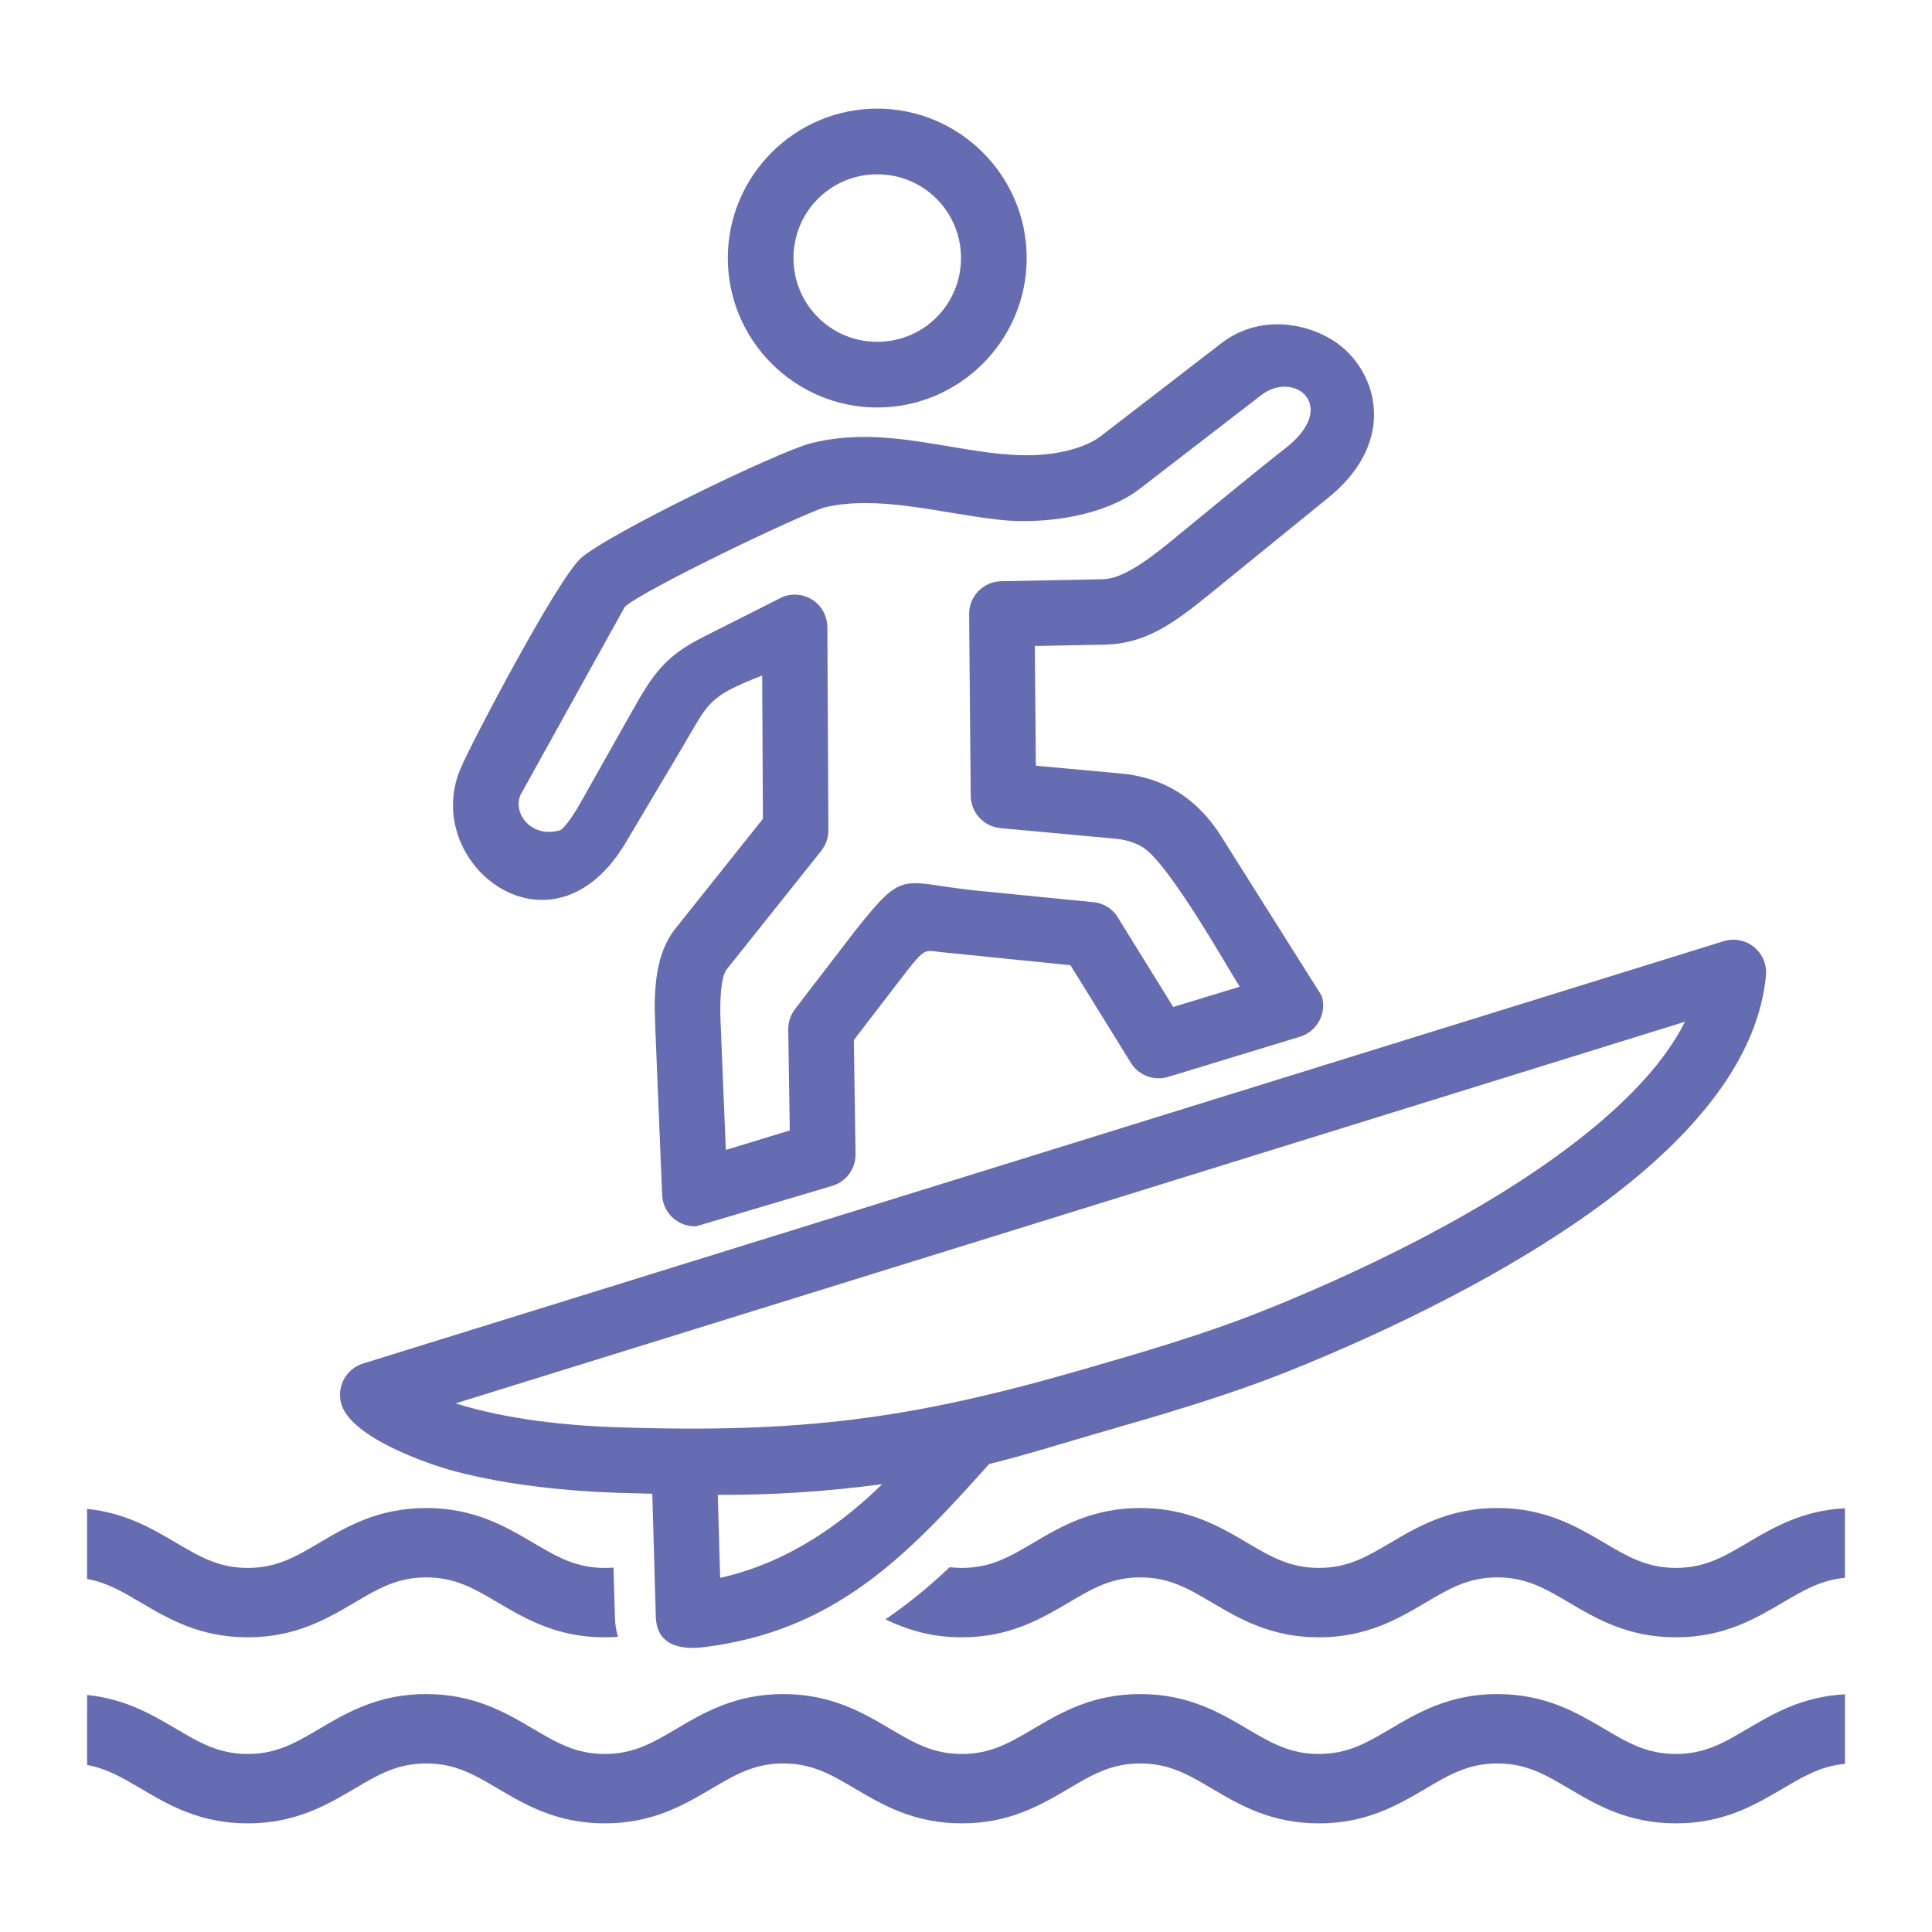
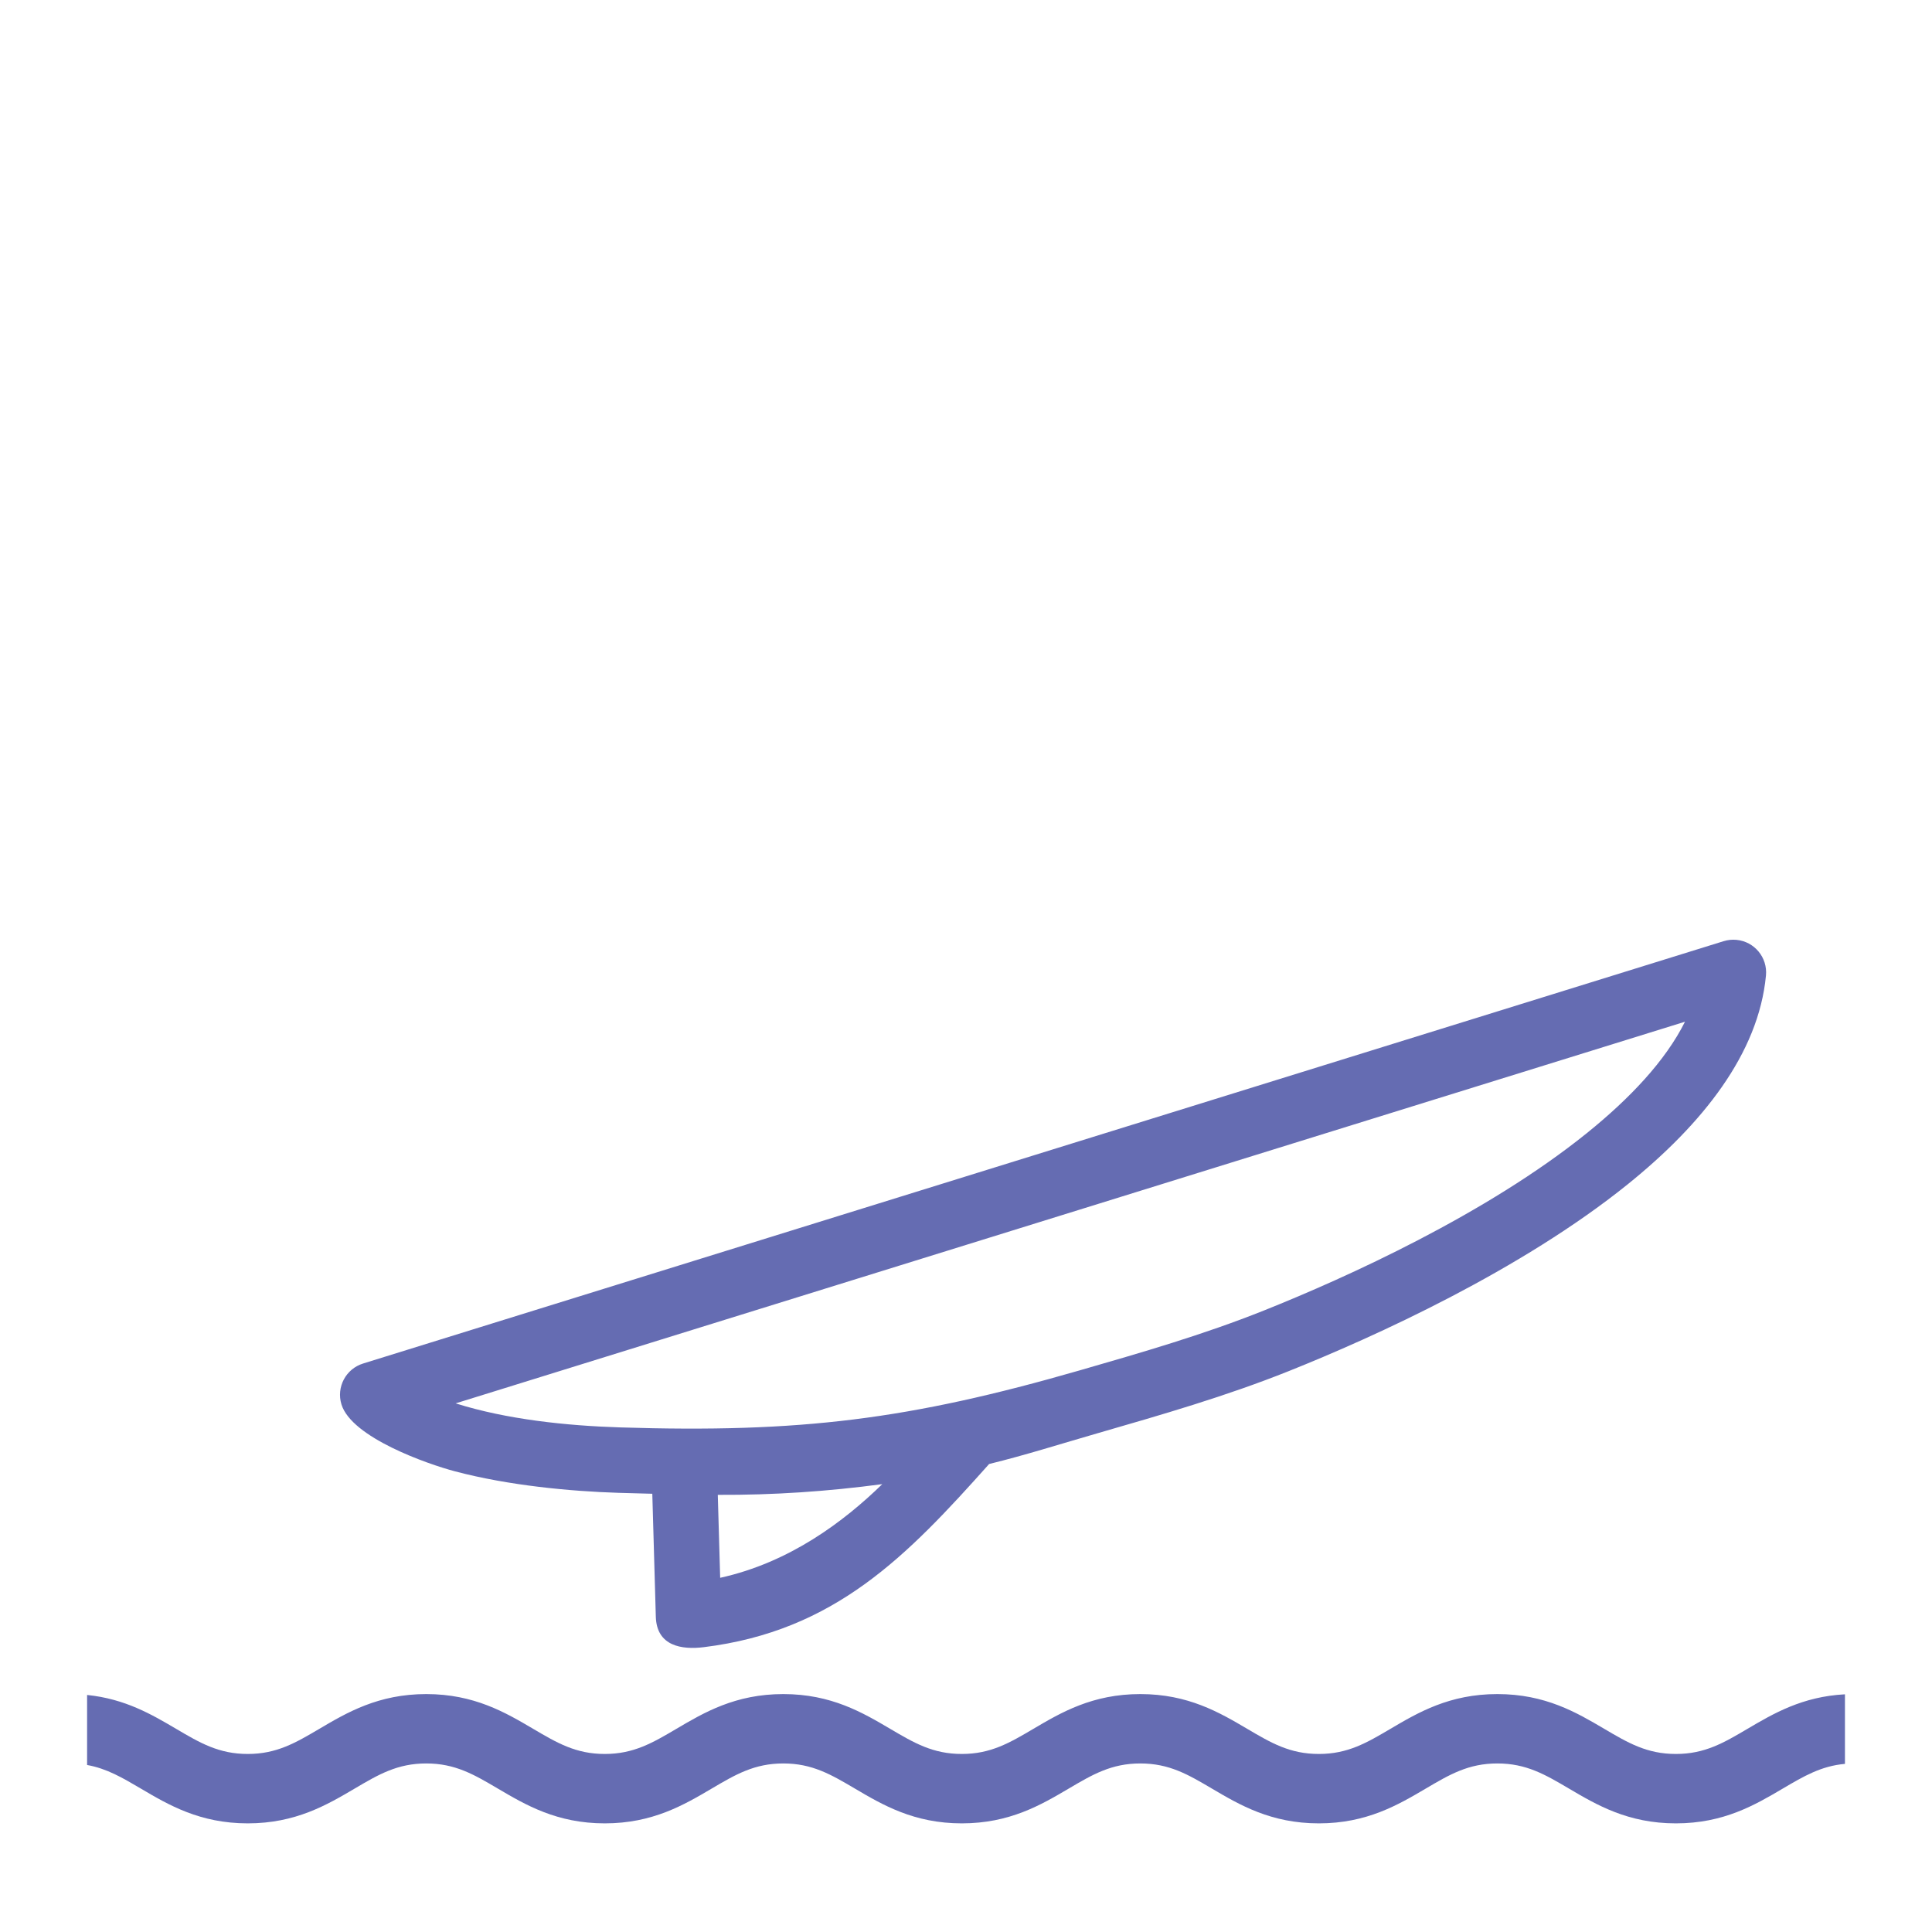
<svg xmlns="http://www.w3.org/2000/svg" fill-rule="evenodd" clip-rule="evenodd" image-rendering="optimizeQuality" shape-rendering="geometricPrecision" text-rendering="geometricPrecision" viewBox="0 0 100000 100000">
  <defs>
    <style>.fil1{fill:#656cb2;fill-rule:nonzero}</style>
  </defs>
  <g id="Слой_x0020_1">
    <path fill="none" d="M28 28h99943v99943H28z" />
    <g id="_788652528">
-       <path d="M37153 77373l123 4294c3605-795 6406-2917 8391-4848-2845 379-5634 568-8514 554zm-13569-4735c2649 834 5742 1157 8509 1244 9334 295 14975-410 23789-2951 3179-917 6413-1850 9544-3102 4287-1714 11505-4986 16703-9174 2231-1798 4074-3747 5086-5771L23584 72638zm-35 3518c-1423-377-5347-1746-5875-3463-275-894 227-1843 1122-2118l70426-21862v1c207-64 429-89 657-67 931 87 1615 914 1527 1845-382 4045-3291 7692-7153 10805-5530 4456-13088 7889-17566 9679-3221 1288-6577 2256-9875 3208-1869 538-3725 1130-5615 1593-4247 4759-7975 8642-14771 9481-1127 139-2439-46-2481-1579l-182-6362c-584-13-1175-30-1776-49-2440-77-5656-374-8438-1112zM4507 87731c1972 199 3362 1019 4607 1752 1234 728 2210 1302 3709 1302 1498 0 2473-574 3708-1302 1431-844 3054-1798 5532-1798 2477 0 4100 954 5532 1798 1234 727 2209 1302 3707 1302 1499 0 2475-574 3709-1302 1431-844 3053-1798 5532-1798 2477 0 4100 954 5531 1798 1235 728 2210 1302 3708 1302 1499 0 2474-574 3708-1302 1431-844 3054-1798 5532-1798s4100 954 5532 1798c1234 728 2209 1302 3709 1302 1498 0 2473-574 3708-1302 1431-844 3054-1798 5531-1798 2479 0 4101 954 5532 1798 1234 728 2210 1302 3709 1302 1498 0 2474-574 3707-1302 1335-786 2837-1671 5044-1786v3601c-1234 110-2125 635-3221 1280-1431 843-3052 1800-5531 1799-2478 0-4100-956-5531-1799-1235-728-2210-1302-3709-1302-1498 0-2473 574-3708 1302-1431 843-3054 1799-5531 1799-2479 0-4101-956-5533-1799-1233-728-2209-1302-3708-1302-1498 0-2474 574-3708 1302-1432 843-3053 1799-5532 1799-2477 0-4100-956-5531-1799-1235-728-2210-1302-3708-1302-1499 0-2475 574-3709 1302-1431 843-3054 1799-5531 1799-2479 0-4101-956-5533-1799-1234-728-2209-1302-3708-1302-1498 0-2474 574-3708 1302-1431 843-3054 1799-5532 1799s-4100-956-5531-1799c-962-567-1767-1040-2784-1222v-3625z" class="fil1" />
-       <path d="M4507 78101c1972 199 3362 1018 4607 1752 1234 728 2210 1302 3709 1302 1498 0 2473-574 3708-1302 1431-844 3054-1798 5532-1798 2477 0 4100 954 5532 1798 1234 727 2209 1302 3707 1302 156 0 307-7 452-19l75 2601c10 342 64 672 156 985-220 16-447 25-682 25-2479 0-4101-956-5533-1799-1234-728-2209-1302-3708-1302-1498 0-2474 574-3708 1302-1431 843-3054 1799-5532 1799s-4100-956-5531-1799c-962-567-1767-1040-2784-1223v-3624zm44648 3018c200 23 408 36 627 36 1499 0 2474-574 3708-1302 1431-844 3054-1798 5532-1798s4100 954 5532 1798c1234 728 2209 1302 3709 1302 1498 0 2473-574 3708-1302 1431-844 3054-1798 5531-1798 2479 0 4101 954 5532 1798 1234 728 2210 1302 3709 1302 1498 0 2474-574 3707-1302 1335-786 2837-1671 5044-1786v3601c-1234 110-2125 635-3221 1280-1431 843-3052 1800-5531 1799-2478 0-4100-956-5531-1799-1235-728-2210-1302-3709-1302-1498 0-2473 574-3708 1302-1431 843-3054 1799-5531 1799-2479 0-4101-956-5533-1799-1233-728-2209-1302-3708-1302-1498 0-2474 574-3708 1302-1432 843-3053 1799-5532 1799-1621 0-2876-410-3951-929 253-174 500-349 741-528 965-713 1824-1453 2583-2171zM45406 5623c4262 0 7735 3473 7735 7734s-3473 7734-7735 7734c-4261 0-7734-3473-7734-7734s3473-7734 7734-7734zm-4527 52888l-79-5226c-4-393 126-757 347-1047-6-6 3119-4054 3113-4059 2540-3190 2310-2525 6074-2102l6340 627c561 84 1017 434 1258 903l2795 4514 3439-1049c-585-914-3667-6397-5019-7220-420-255-895-393-1415-440l-5948-549c-875-79-1534-812-1540-1673l-81-9401c-7-931 738-1688 1666-1706l5260-101c947-18 2162-861 3478-1935 2023-1650 3930-3246 5992-4867 2777-2179 419-4036-1271-2733l-6313 4868c-1899 1444-5048 1837-7280 1586-3003-338-6245-1291-8999-641-1266 374-9394 4272-10356 5151l-5397 9728c-432 996 603 2264 2044 1833 160-48 596-598 1047-1399l2673-4742c1129-2003 1730-2870 3720-3874l4087-2062c1074-422 2349 330 2311 1681l52 10395c1 400-137 769-368 1059l3 3-4903 6149c-338 425-346 1886-315 2643l274 6697 3311-1011zm3316-4678l89 5906c9 734-464 1416-1201 1639l-7051 2096c-935 36-1723-692-1760-1627l-364-8890c-73-1786 34-3617 1045-4886l4535-5688-37-7421c-2854 1126-2727 1354-4129 3714l-2934 4937c-3825 6443-10642 1099-8552-3828 606-1429 5009-9779 6220-10884 1357-1238 10205-5522 11917-5958 4612-1176 8980 1266 12973 450 775-158 1488-416 1991-787l6280-4841c2131-1643 4863-964 6241 189 1983 1661 2718 5126-814 7894l-6038 4909c-1965 1603-3380 2571-5463 2611l-3580 68 53 6196 4421 407c1964 181 3544 1057 4737 2621 156 205 306 422 449 651l5191 8237c271 895-234 1840-1128 2111l-6770 2065c-730 248-1561-30-1983-714l-3127-5051-6787-687c-780-115-799-117-1703 1018l-2721 3543zm1211-44811c-2403 0-4335 1932-4335 4335s1932 4335 4335 4335c2404 0 4336-1932 4336-4335s-1932-4335-4336-4335z" class="fil1" />
+       <path d="M37153 77373l123 4294c3605-795 6406-2917 8391-4848-2845 379-5634 568-8514 554zm-13569-4735c2649 834 5742 1157 8509 1244 9334 295 14975-410 23789-2951 3179-917 6413-1850 9544-3102 4287-1714 11505-4986 16703-9174 2231-1798 4074-3747 5086-5771L23584 72638zm-35 3518c-1423-377-5347-1746-5875-3463-275-894 227-1843 1122-2118l70426-21862v1c207-64 429-89 657-67 931 87 1615 914 1527 1845-382 4045-3291 7692-7153 10805-5530 4456-13088 7889-17566 9679-3221 1288-6577 2256-9875 3208-1869 538-3725 1130-5615 1593-4247 4759-7975 8642-14771 9481-1127 139-2439-46-2481-1579l-182-6362c-584-13-1175-30-1776-49-2440-77-5656-374-8438-1112zM4507 87731c1972 199 3362 1019 4607 1752 1234 728 2210 1302 3709 1302 1498 0 2473-574 3708-1302 1431-844 3054-1798 5532-1798 2477 0 4100 954 5532 1798 1234 727 2209 1302 3707 1302 1499 0 2475-574 3709-1302 1431-844 3053-1798 5532-1798 2477 0 4100 954 5531 1798 1235 728 2210 1302 3708 1302 1499 0 2474-574 3708-1302 1431-844 3054-1798 5532-1798s4100 954 5532 1798c1234 728 2209 1302 3709 1302 1498 0 2473-574 3708-1302 1431-844 3054-1798 5531-1798 2479 0 4101 954 5532 1798 1234 728 2210 1302 3709 1302 1498 0 2474-574 3707-1302 1335-786 2837-1671 5044-1786v3601c-1234 110-2125 635-3221 1280-1431 843-3052 1800-5531 1799-2478 0-4100-956-5531-1799-1235-728-2210-1302-3709-1302-1498 0-2473 574-3708 1302-1431 843-3054 1799-5531 1799-2479 0-4101-956-5533-1799-1233-728-2209-1302-3708-1302-1498 0-2474 574-3708 1302-1432 843-3053 1799-5532 1799-2477 0-4100-956-5531-1799-1235-728-2210-1302-3708-1302-1499 0-2475 574-3709 1302-1431 843-3054 1799-5531 1799-2479 0-4101-956-5533-1799-1234-728-2209-1302-3708-1302-1498 0-2474 574-3708 1302-1431 843-3054 1799-5532 1799s-4100-956-5531-1799c-962-567-1767-1040-2784-1222v-3625" class="fil1" />
    </g>
  </g>
</svg>